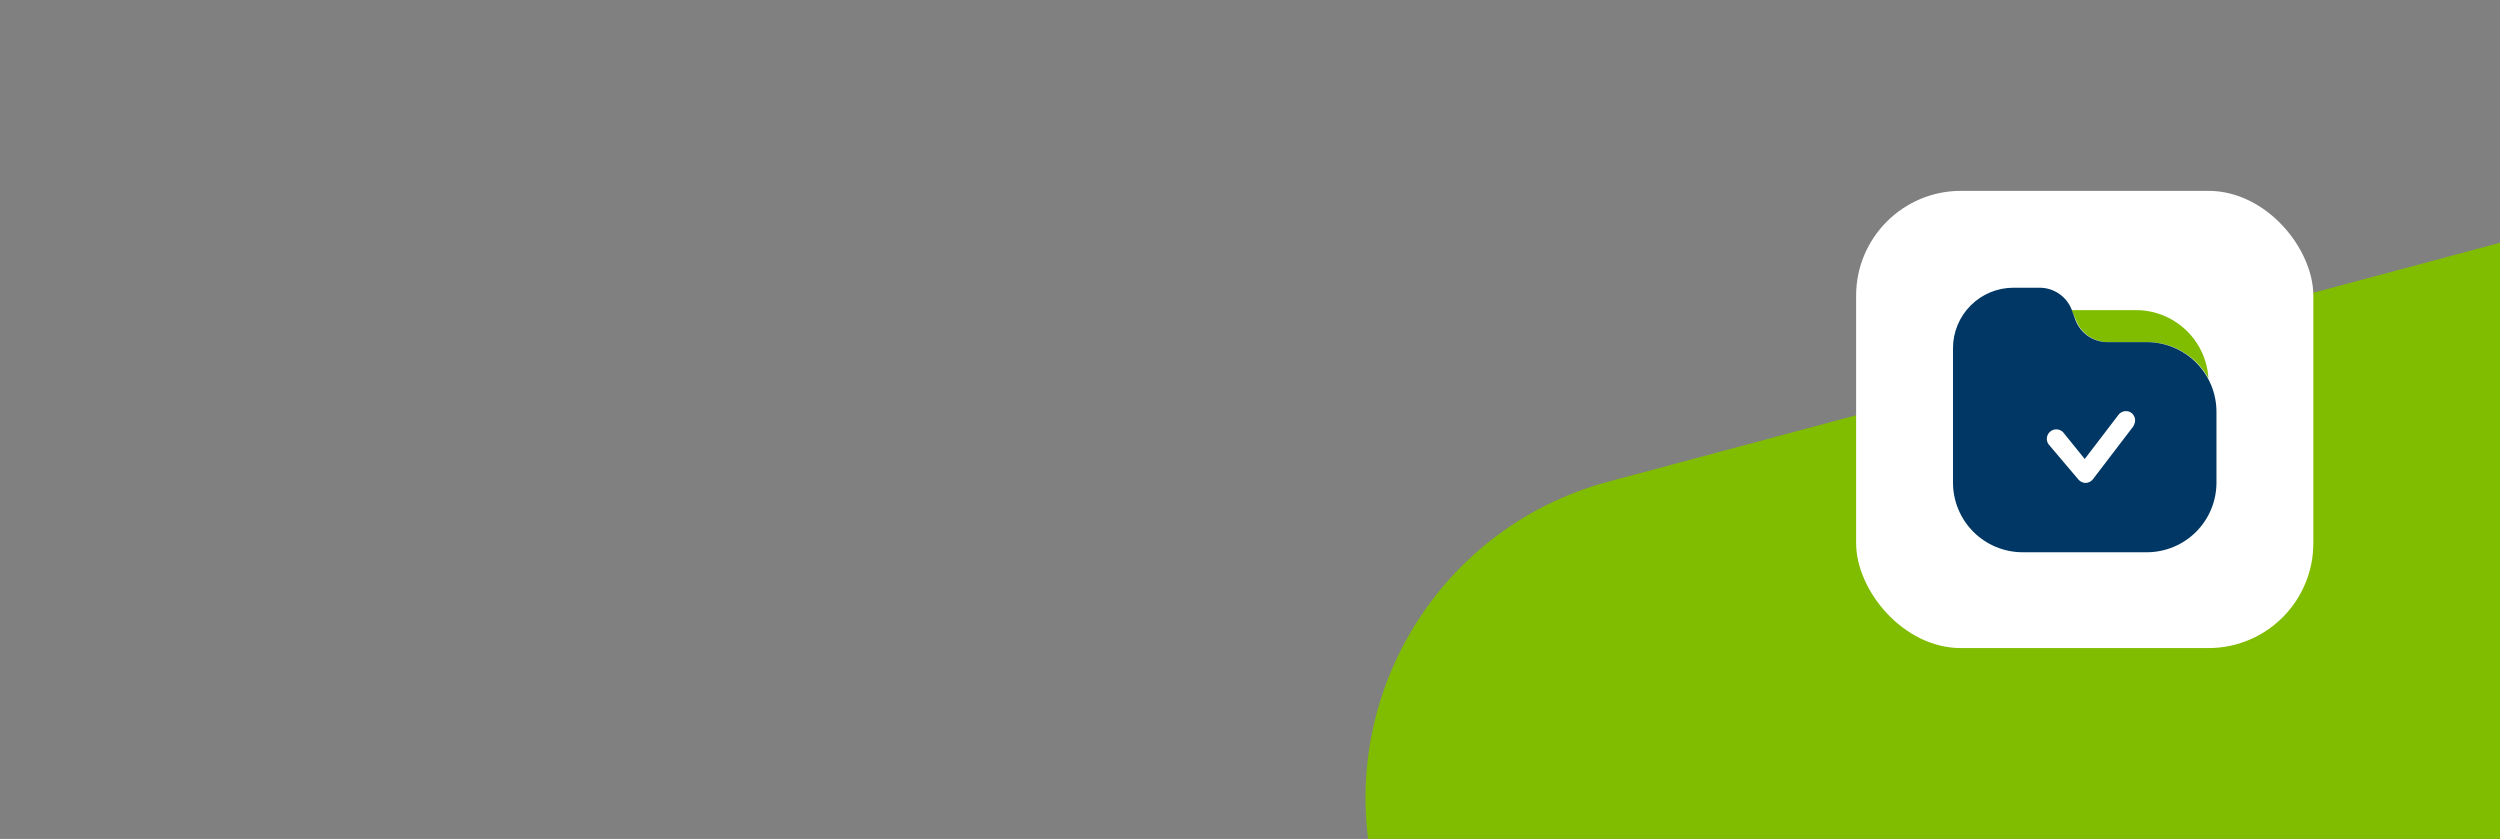
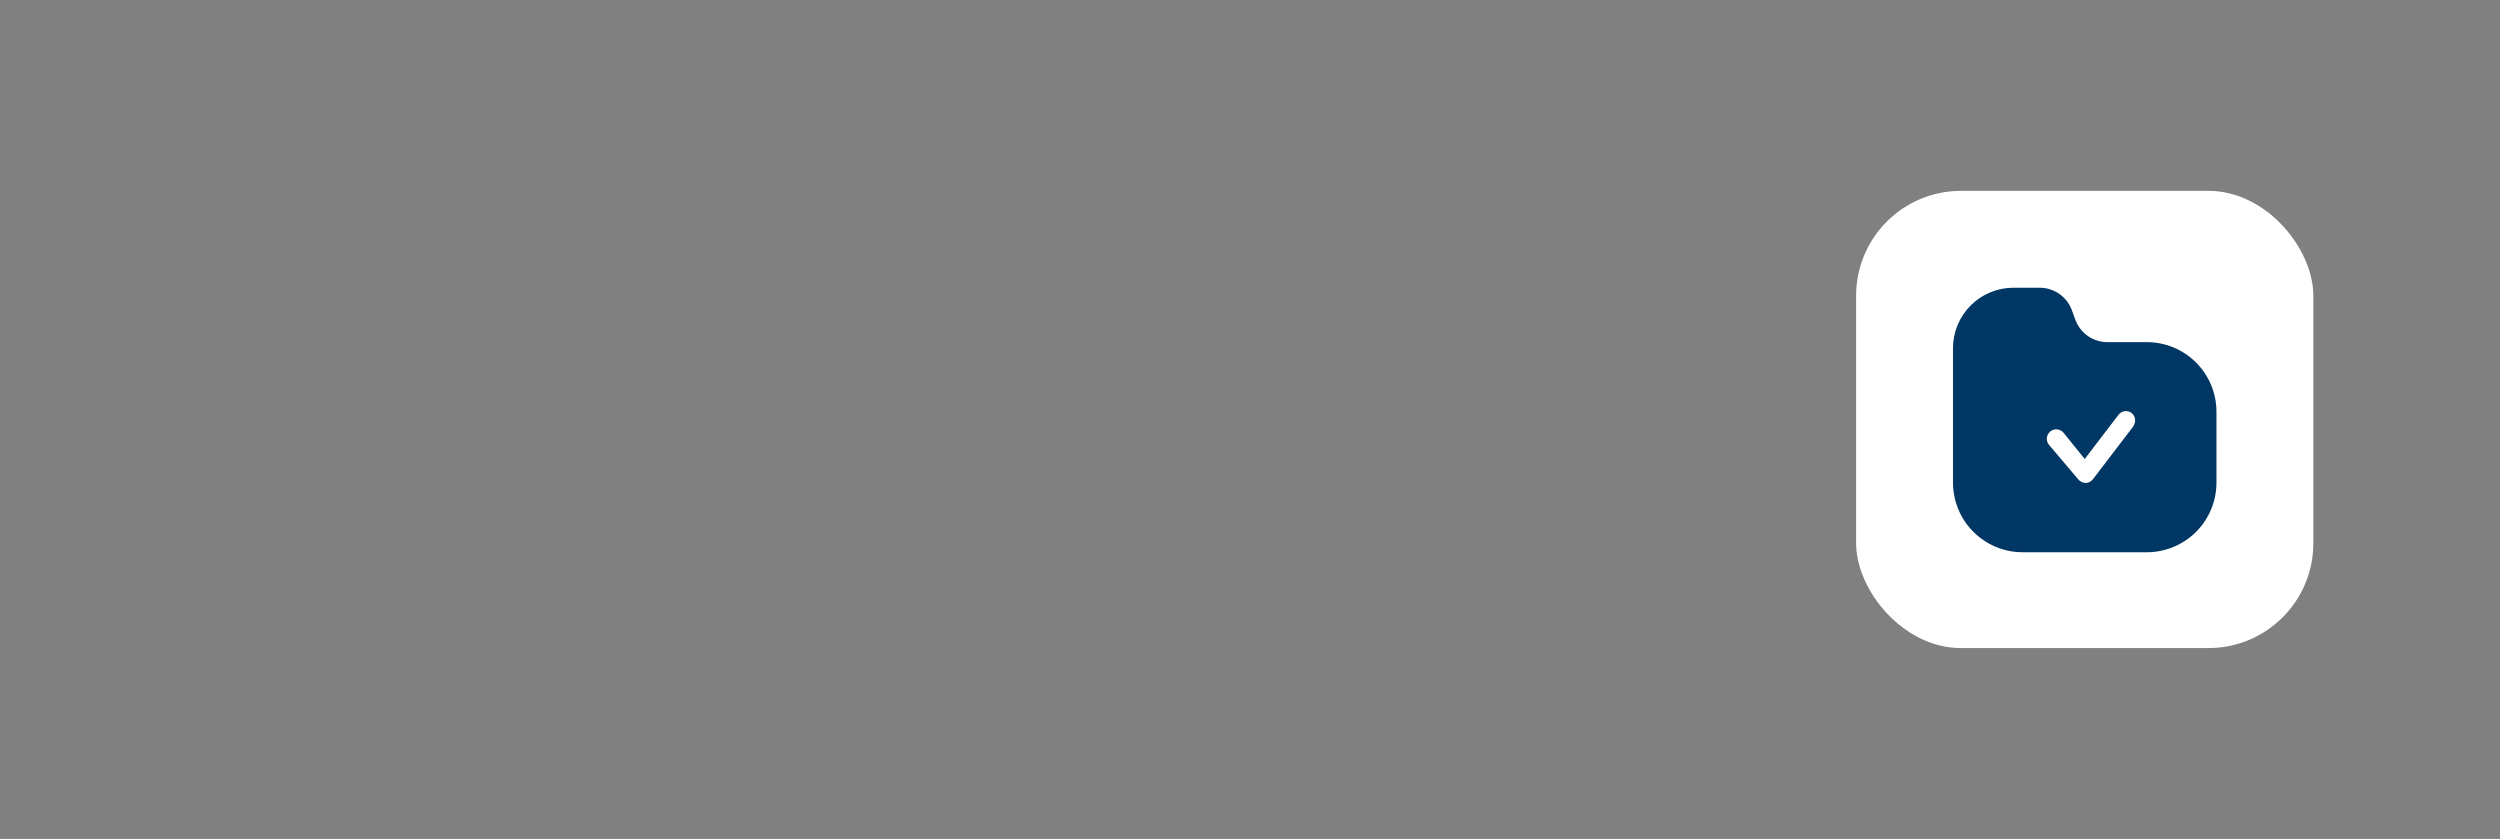
<svg xmlns="http://www.w3.org/2000/svg" width="1192" height="400" viewBox="0 0 1192 400" fill="none">
  <rect x="0" y="0" width="1192" height="400" fill="#808080" stroke="none" />
  <g clip-path="url(#clip0_4595_2565)">
-     <rect x="616" y="270.074" width="946.895" height="312.369" rx="156.185" transform="rotate(-15 616 270.074)" fill="#80BC00" />
    <rect x="885" y="91" width="218" height="218" rx="50" fill="white" />
-     <path d="M989.917 152.825C991.115 155.863 993.2 158.47 995.899 160.308C998.599 162.145 1001.79 163.127 1005.06 163.126H1023.9C1029.85 163.125 1035.7 164.728 1040.81 167.768C1045.93 170.808 1050.14 175.172 1052.98 180.4C1052.45 171.563 1048.56 163.265 1042.09 157.213C1035.63 151.161 1027.1 147.815 1018.25 147.863H987.719L989.917 152.825Z" fill="#80BC00" />
    <path d="M1023.65 163.128H1004.8C1001.54 163.128 998.348 162.146 995.648 160.309C992.948 158.471 990.864 155.864 989.666 152.826L987.719 147.487C986.507 144.459 984.419 141.861 981.722 140.026C979.025 138.191 975.842 137.202 972.581 137.186H960.018C956.227 137.186 952.472 137.933 948.97 139.386C945.468 140.839 942.287 142.968 939.609 145.652C936.931 148.336 934.808 151.522 933.363 155.027C931.918 158.532 931.178 162.288 931.187 166.08V230.024C931.178 234.388 932.03 238.71 933.692 242.745C935.354 246.779 937.795 250.447 940.875 253.538C943.954 256.63 947.613 259.084 951.641 260.762C955.669 262.439 959.989 263.307 964.352 263.315H1023.65C1028.01 263.307 1032.33 262.439 1036.36 260.762C1040.39 259.084 1044.05 256.63 1047.13 253.538C1050.21 250.447 1052.65 246.779 1054.31 242.745C1055.97 238.71 1056.82 234.388 1056.81 230.024V196.419C1056.82 192.055 1055.97 187.733 1054.31 183.698C1052.65 179.663 1050.21 175.996 1047.13 172.904C1044.05 169.813 1040.39 167.358 1036.36 165.681C1032.33 164.003 1028.01 163.136 1023.65 163.128ZM1017.37 203.014L997.895 228.516C997.482 229.044 996.959 229.475 996.362 229.779C995.765 230.083 995.109 230.252 994.44 230.275C993.781 230.263 993.132 230.112 992.537 229.83C991.941 229.548 991.412 229.144 990.985 228.642L976.726 211.808C976.084 210.88 975.812 209.746 975.964 208.628C976.115 207.51 976.679 206.489 977.544 205.765C978.409 205.042 979.514 204.667 980.641 204.716C981.768 204.765 982.836 205.233 983.636 206.029L994 218.843L1010.08 197.801C1010.43 197.328 1010.88 196.929 1011.38 196.629C1011.89 196.328 1012.45 196.131 1013.04 196.05C1013.62 195.968 1014.22 196.003 1014.79 196.152C1015.36 196.302 1015.89 196.563 1016.36 196.921C1017.24 197.647 1017.81 198.672 1017.98 199.798C1018.14 200.924 1017.88 202.07 1017.24 203.014H1017.37Z" fill="#003764" />
  </g>
  <defs>
    <clipPath id="clip0_4595_2565">
      <rect width="1192" height="400" fill="white" />
    </clipPath>
  </defs>
</svg>